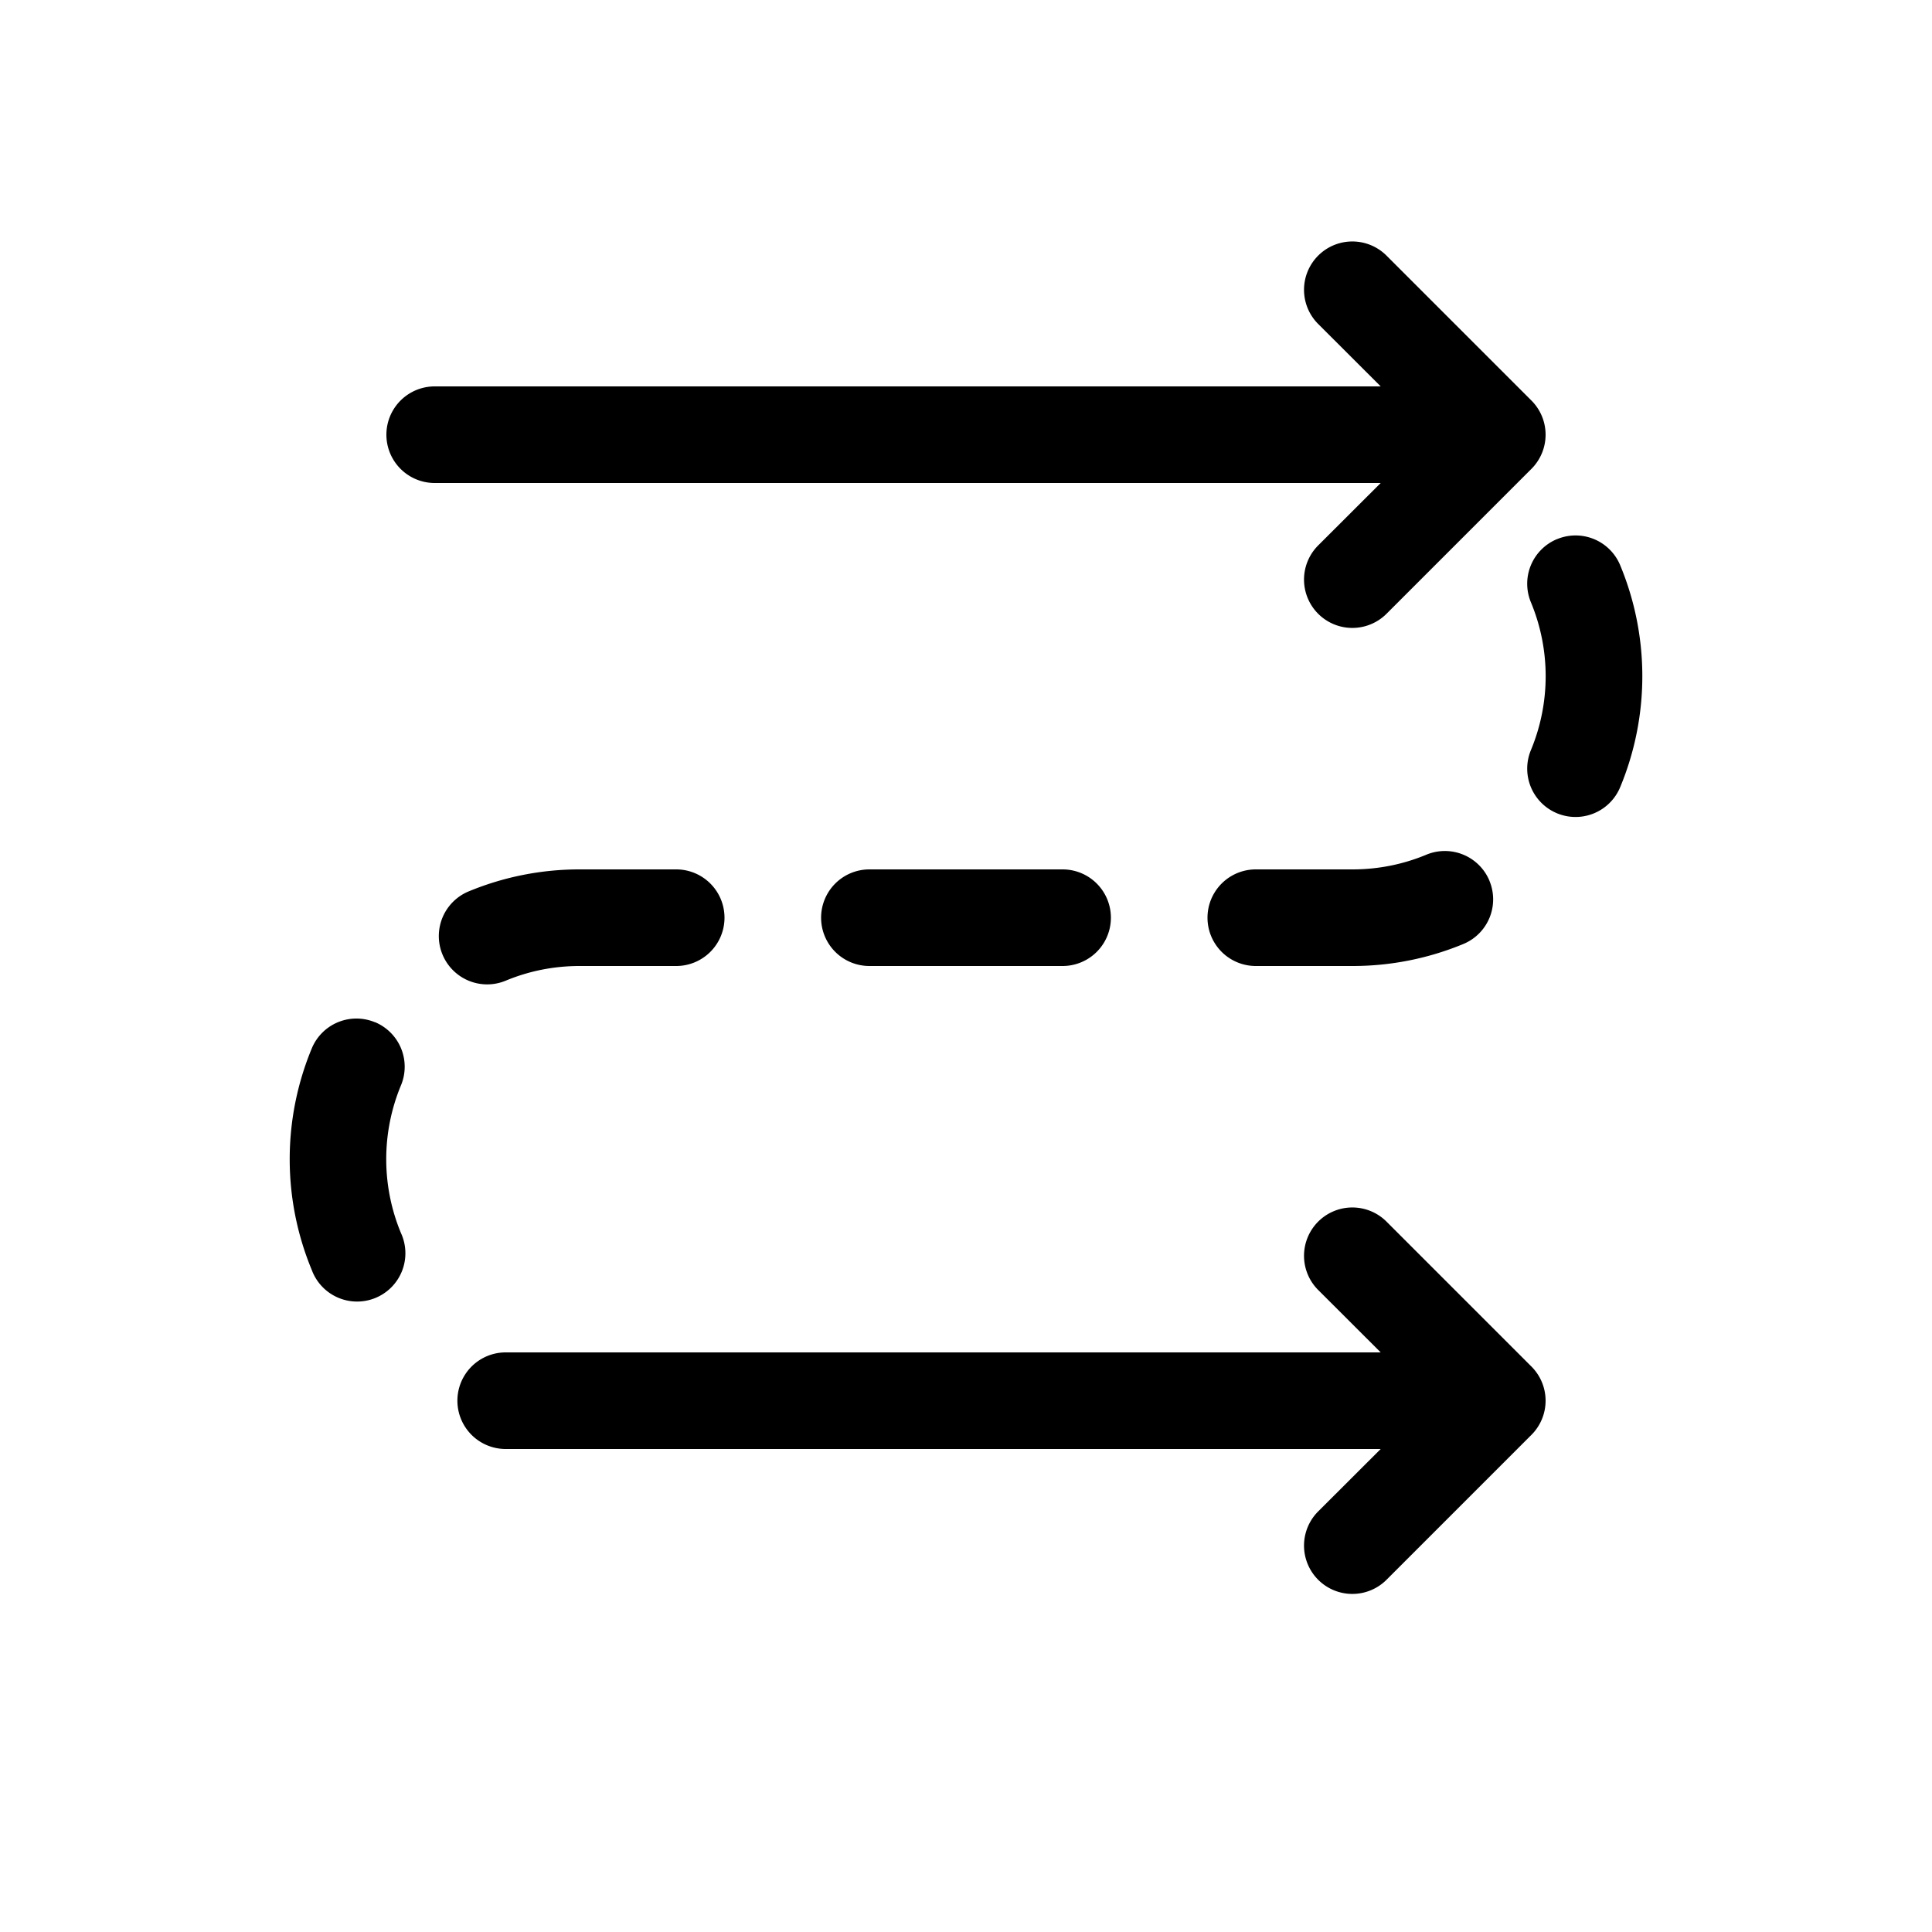
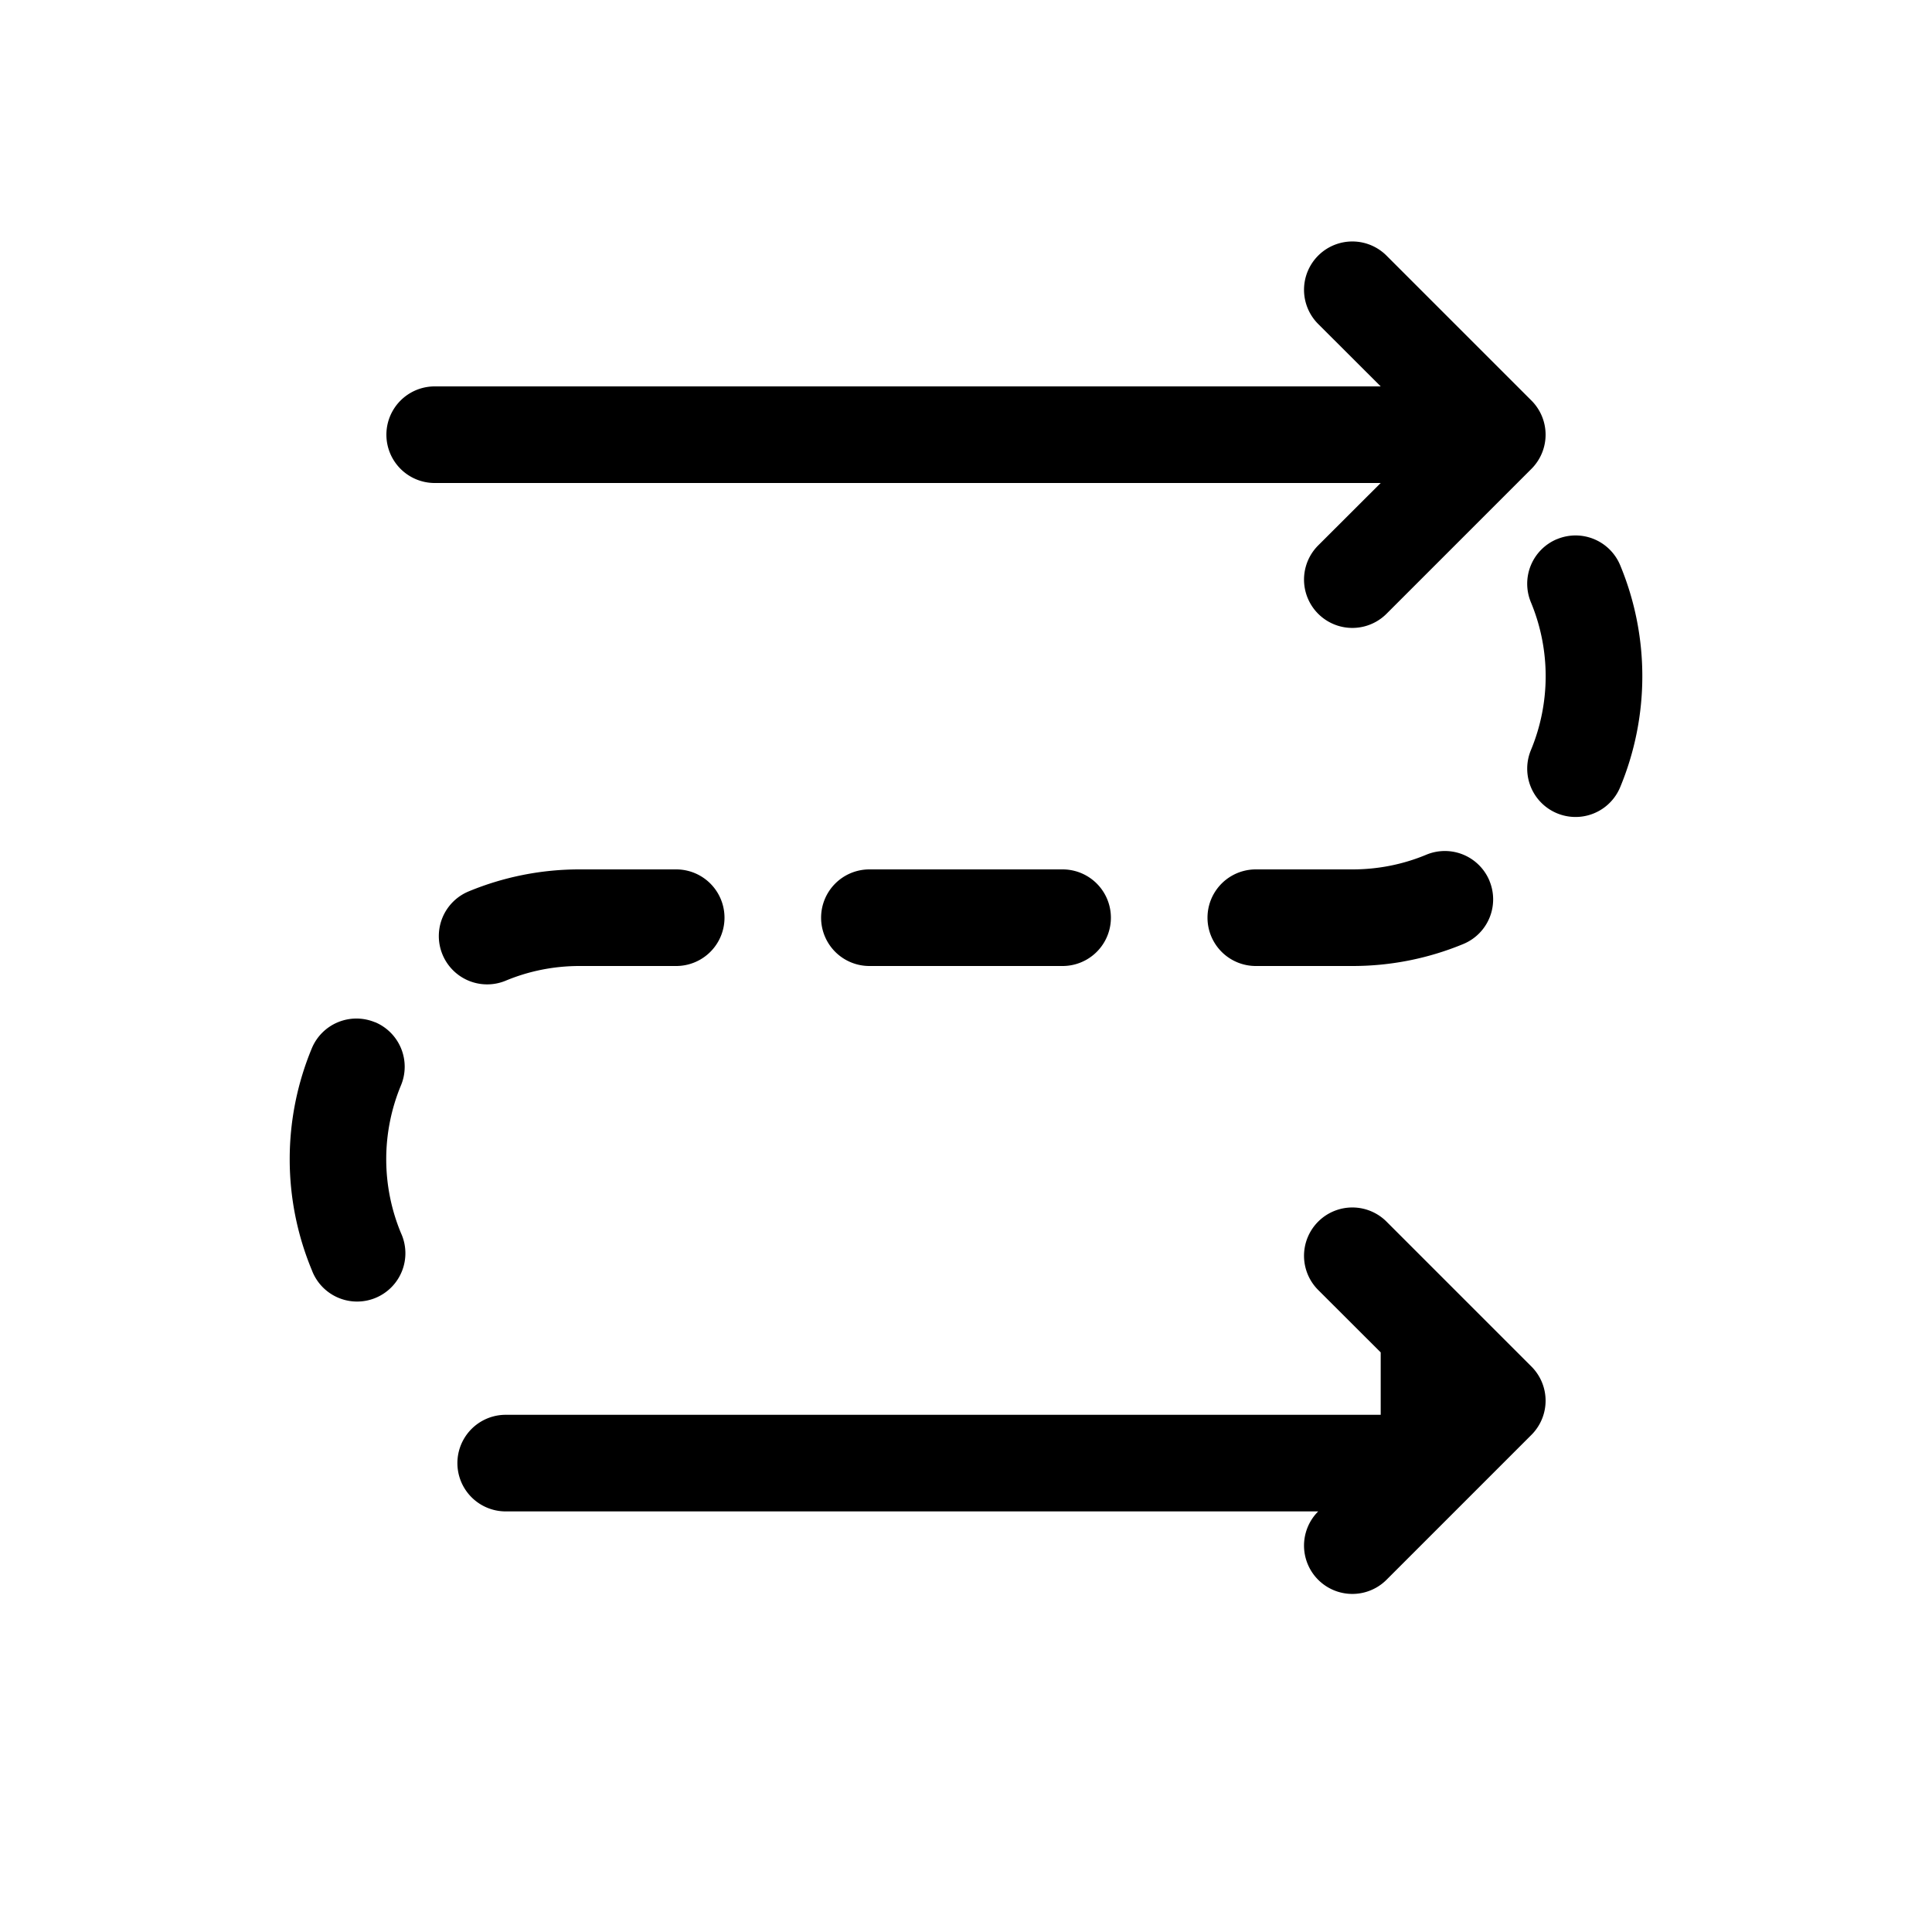
<svg xmlns="http://www.w3.org/2000/svg" width="20" height="20" fill="currentColor">
-   <path d="m14.293 4-.647-.646a.5.5 0 1 1 .707-.708l1.5 1.5a.5.5 0 0 1 0 .708l-1.5 1.5a.5.5 0 1 1-.707-.708L14.293 5H4.5a.5.5 0 0 1 0-1h9.793ZM14.293 14l-.647-.646a.5.5 0 0 1 .707-.708l1.5 1.5a.5.5 0 0 1 0 .708l-1.5 1.5a.5.5 0 0 1-.707-.708l.647-.646H5.235a.5.5 0 0 1 0-1h9.058ZM16.119 5.581a.5.5 0 0 1 .653.27 2.994 2.994 0 0 1 0 2.298.5.5 0 0 1-.924-.384 1.993 1.993 0 0 0 0-1.53.5.5 0 0 1 .27-.654Zm-.7 3.538a.5.5 0 0 1-.27.653A2.992 2.992 0 0 1 14 10h-1a.5.5 0 0 1 0-1h1c.272 0 .53-.054.765-.152a.5.5 0 0 1 .654.27ZM6 10c-.272 0-.53.054-.765.152a.5.5 0 0 1-.384-.924A2.993 2.993 0 0 1 6 9h1a.5.5 0 0 1 0 1H6Zm2.5-.5A.5.5 0 0 1 9 9h2a.5.5 0 0 1 0 1H9a.5.5 0 0 1-.5-.5Zm-4.619 1.081a.5.5 0 0 1 .27.654 1.992 1.992 0 0 0 0 1.53.5.5 0 1 1-.923.383 2.992 2.992 0 0 1 0-2.296.5.5 0 0 1 .653-.27Z" />
+   <path d="m14.293 4-.647-.646a.5.5 0 1 1 .707-.708l1.5 1.5a.5.5 0 0 1 0 .708l-1.5 1.5a.5.5 0 1 1-.707-.708L14.293 5H4.5a.5.5 0 0 1 0-1h9.793ZM14.293 14l-.647-.646a.5.5 0 0 1 .707-.708l1.5 1.5a.5.5 0 0 1 0 .708l-1.5 1.5a.5.5 0 0 1-.707-.708H5.235a.5.5 0 0 1 0-1h9.058ZM16.119 5.581a.5.5 0 0 1 .653.27 2.994 2.994 0 0 1 0 2.298.5.5 0 0 1-.924-.384 1.993 1.993 0 0 0 0-1.53.5.5 0 0 1 .27-.654Zm-.7 3.538a.5.5 0 0 1-.27.653A2.992 2.992 0 0 1 14 10h-1a.5.5 0 0 1 0-1h1c.272 0 .53-.054.765-.152a.5.5 0 0 1 .654.27ZM6 10c-.272 0-.53.054-.765.152a.5.5 0 0 1-.384-.924A2.993 2.993 0 0 1 6 9h1a.5.5 0 0 1 0 1H6Zm2.5-.5A.5.5 0 0 1 9 9h2a.5.5 0 0 1 0 1H9a.5.5 0 0 1-.5-.5Zm-4.619 1.081a.5.5 0 0 1 .27.654 1.992 1.992 0 0 0 0 1.53.5.5 0 1 1-.923.383 2.992 2.992 0 0 1 0-2.296.5.5 0 0 1 .653-.27Z" />
</svg>